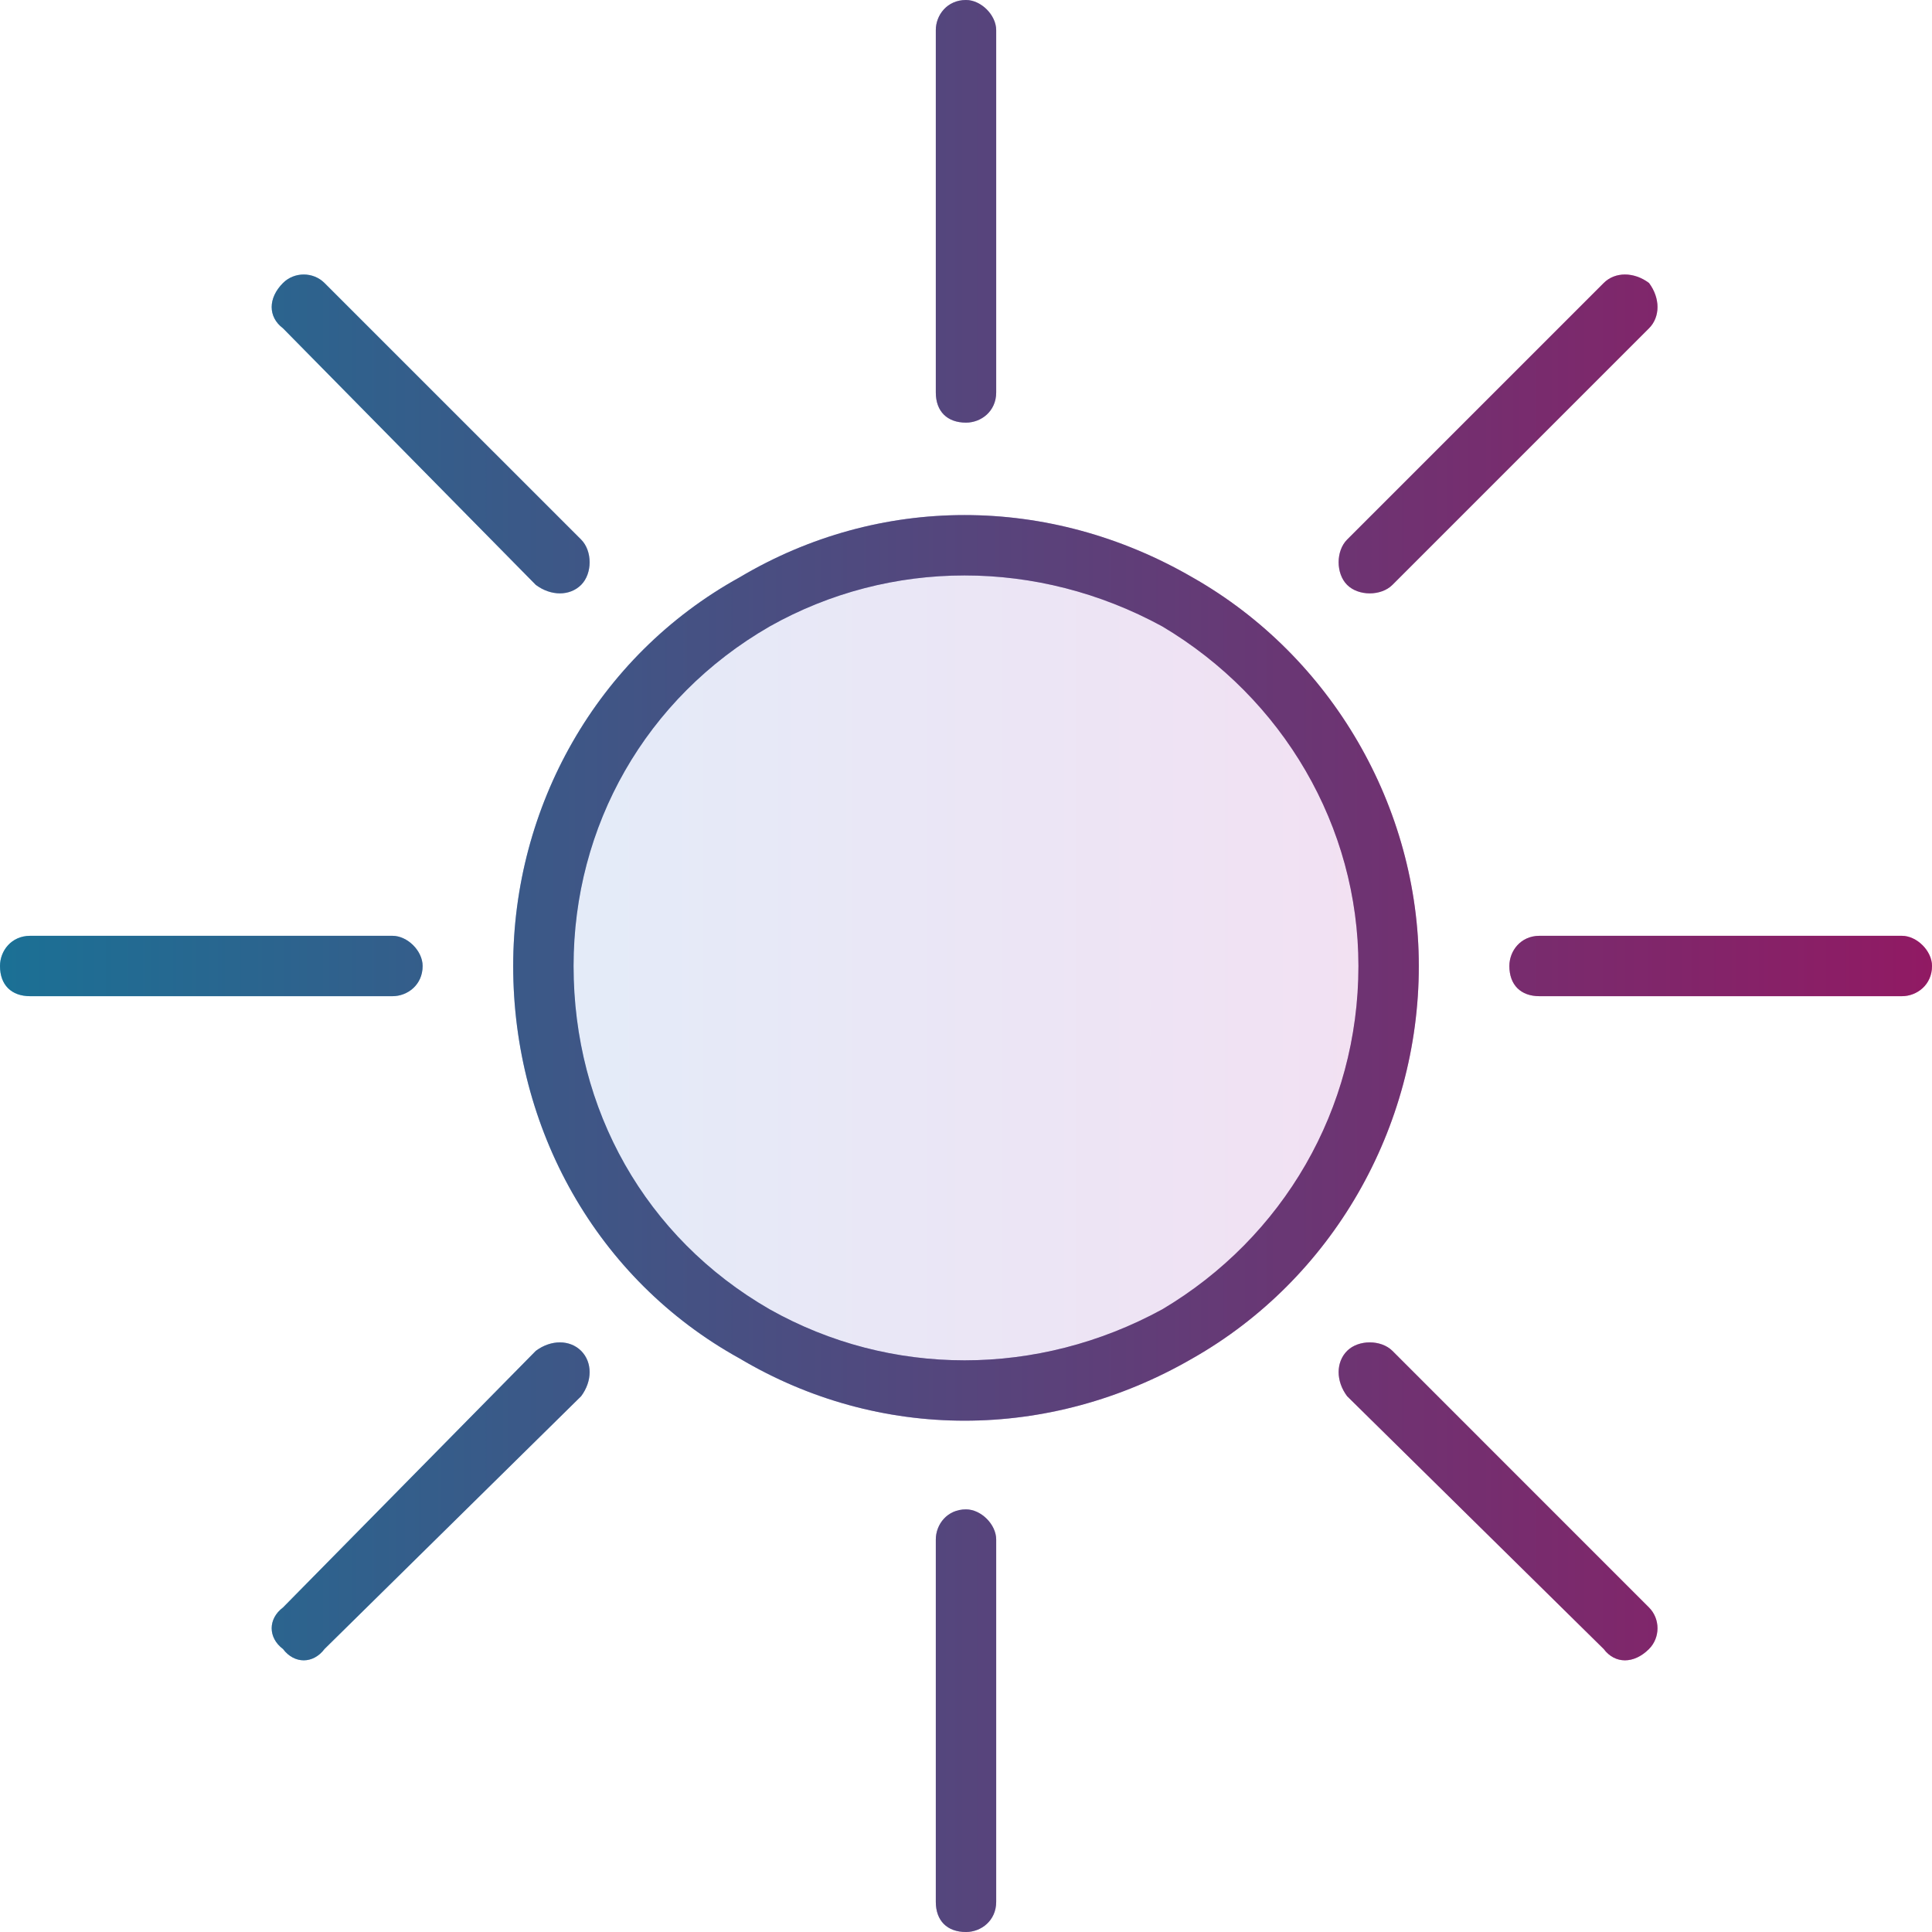
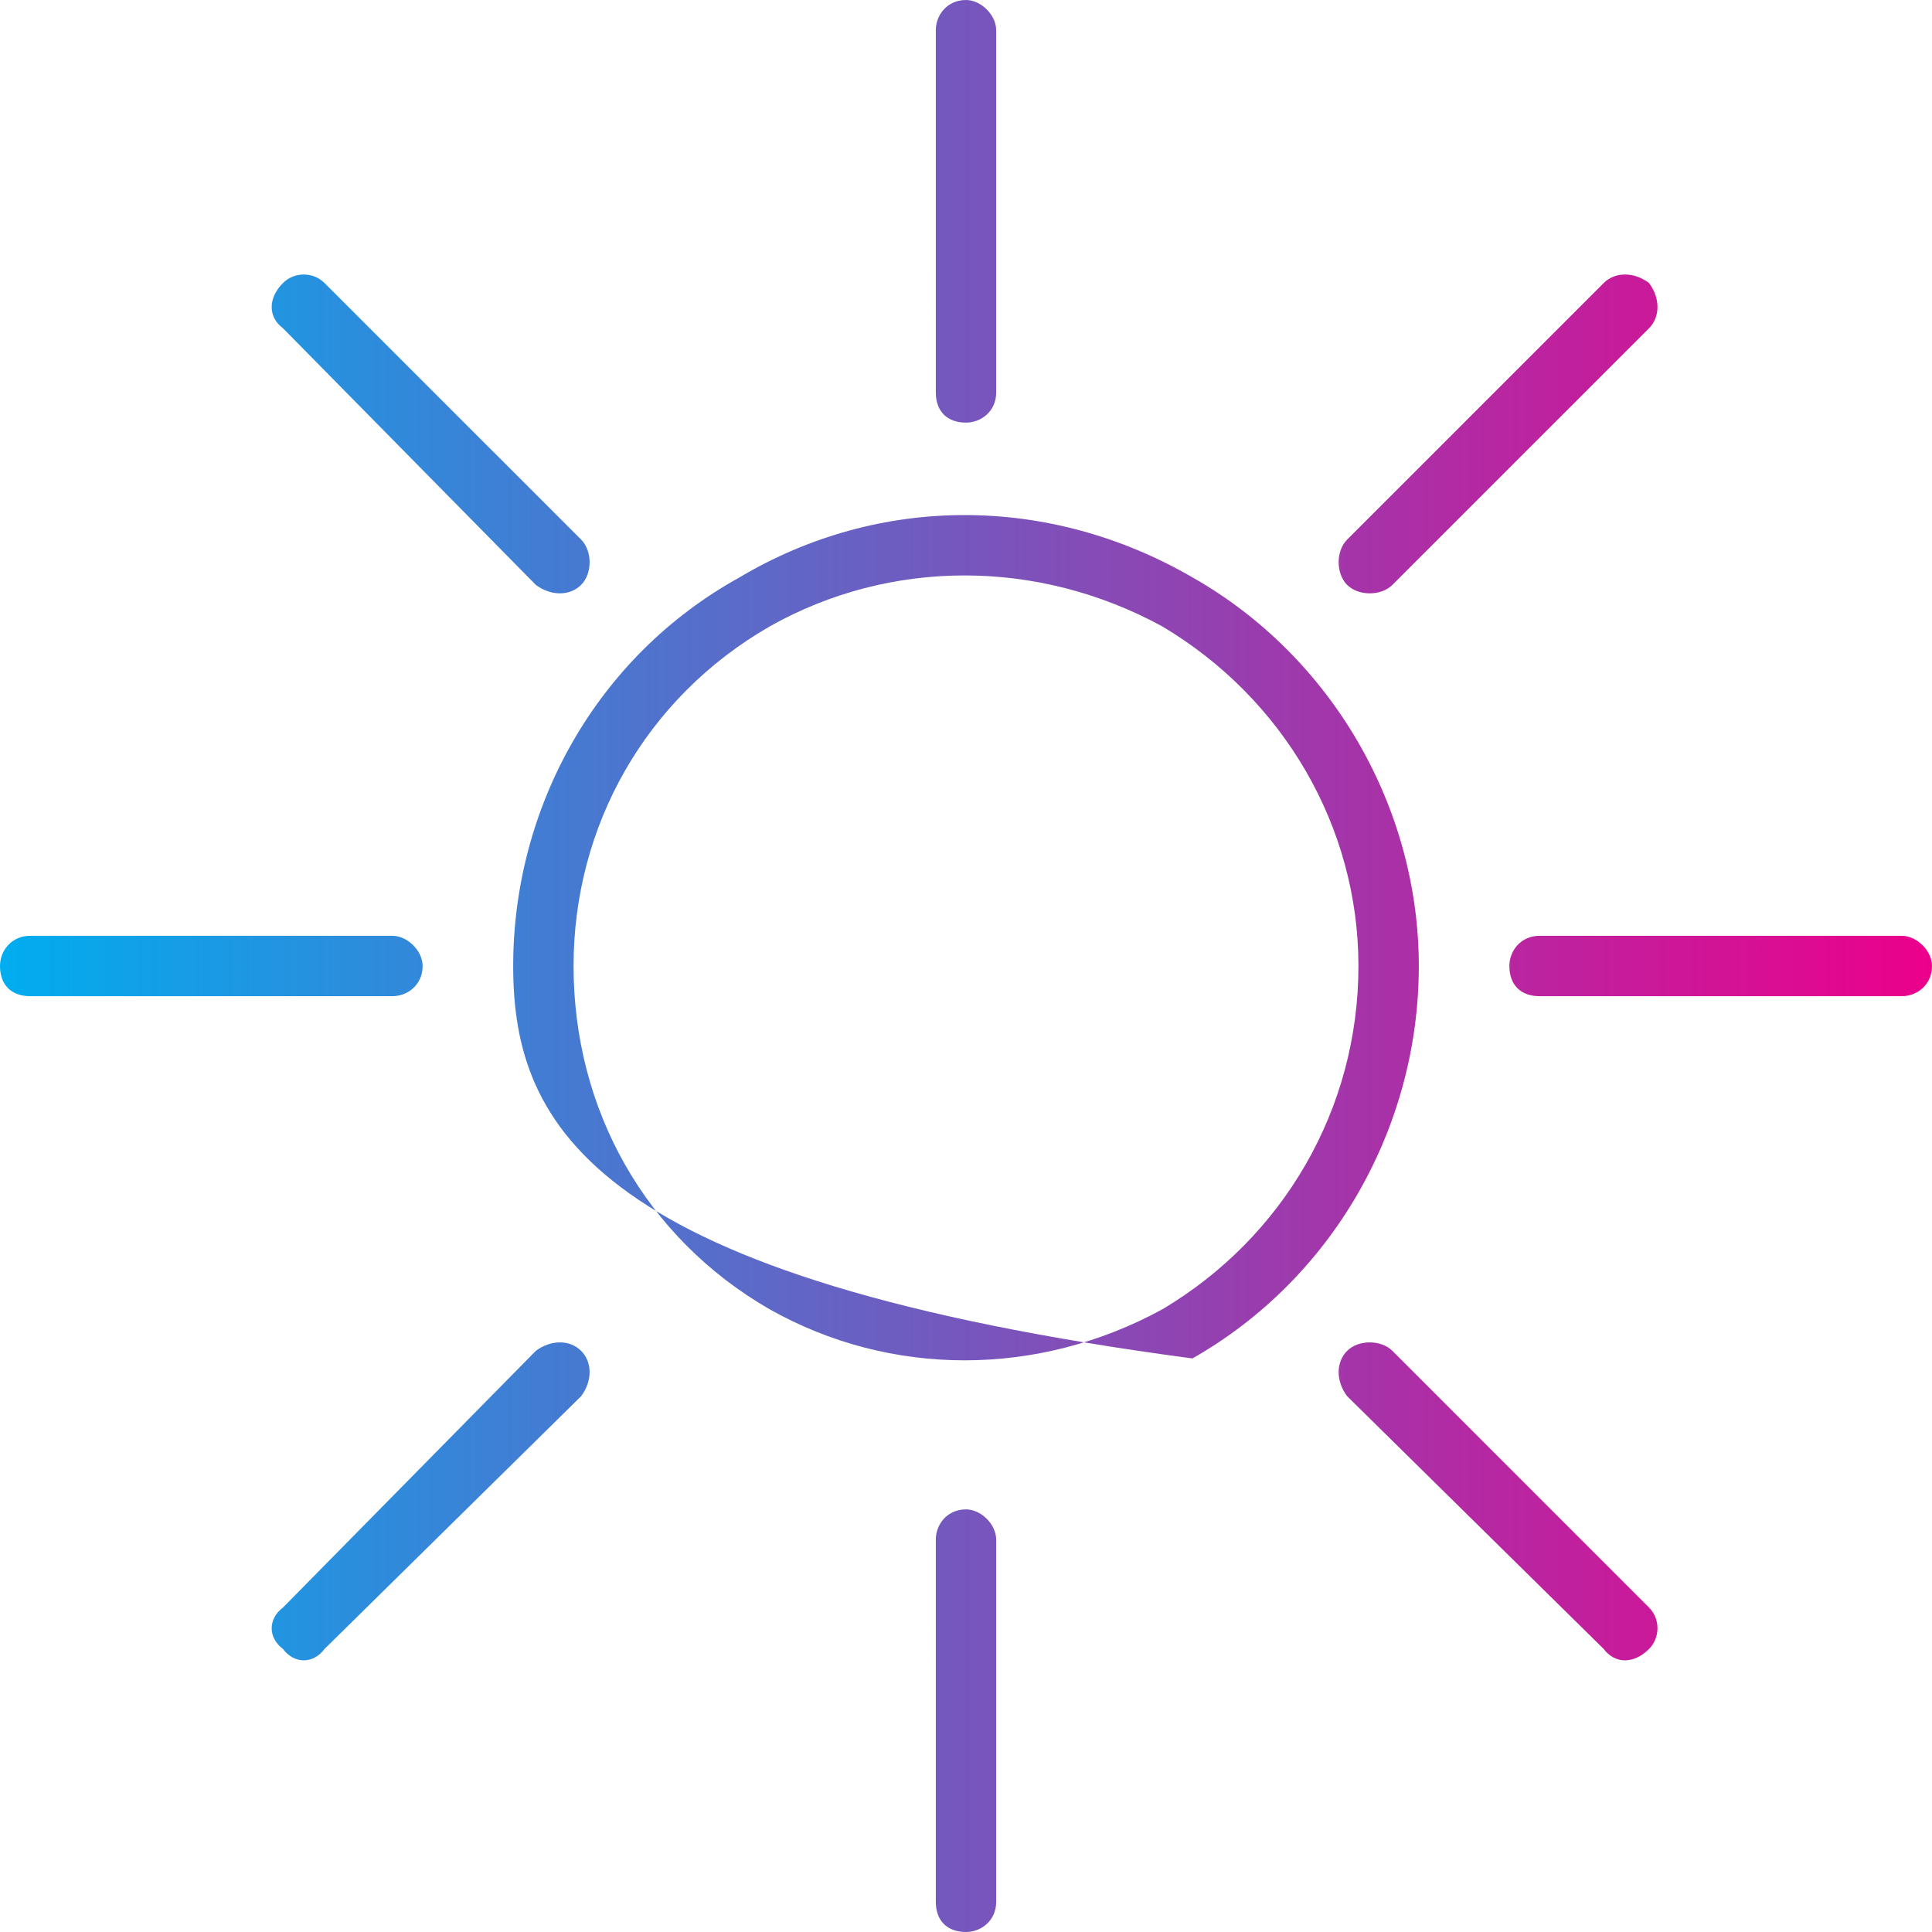
<svg xmlns="http://www.w3.org/2000/svg" fill="none" viewBox="0 0 48 48" height="48" width="48">
-   <path fill="url(#paint0_linear_5547_7628)" d="M14.25 24C14.25 20.531 16.031 17.344 19.125 15.562C22.125 13.875 25.781 13.875 28.875 15.562C31.875 17.344 33.75 20.531 33.75 24C33.75 27.562 31.875 30.75 28.875 32.531C25.781 34.219 22.125 34.219 19.125 32.531C16.031 30.75 14.25 27.562 14.25 24Z" opacity="0.15" />
-   <path fill="url(#paint1_linear_5547_7628)" d="M24 0C24.375 0 24.75 0.375 24.75 0.75V9.75C24.75 10.219 24.375 10.5 24 10.5C23.531 10.5 23.25 10.219 23.25 9.75V0.75C23.25 0.375 23.531 0 24 0ZM0 24C0 23.625 0.281 23.25 0.75 23.25H9.75C10.125 23.25 10.5 23.625 10.5 24C10.5 24.469 10.125 24.75 9.75 24.75H0.75C0.281 24.75 0 24.469 0 24ZM37.5 24C37.5 23.625 37.781 23.25 38.25 23.25H47.25C47.625 23.25 48 23.625 48 24C48 24.469 47.625 24.75 47.25 24.75H38.25C37.781 24.75 37.5 24.469 37.5 24ZM24 37.5C24.375 37.5 24.75 37.875 24.75 38.25V47.25C24.75 47.719 24.375 48 24 48C23.531 48 23.25 47.719 23.25 47.25V38.25C23.25 37.875 23.531 37.5 24 37.5ZM7.031 7.031C7.312 6.75 7.781 6.75 8.062 7.031L14.438 13.406C14.719 13.688 14.719 14.25 14.438 14.531C14.156 14.812 13.688 14.812 13.312 14.531L7.031 8.156C6.656 7.875 6.656 7.406 7.031 7.031ZM7.031 40.969C6.656 40.688 6.656 40.219 7.031 39.938L13.312 33.562C13.688 33.281 14.156 33.281 14.438 33.562C14.719 33.844 14.719 34.312 14.438 34.688L8.062 40.969C7.781 41.344 7.312 41.344 7.031 40.969ZM33.469 14.531C33.188 14.25 33.188 13.688 33.469 13.406L39.844 7.031C40.125 6.75 40.594 6.75 40.969 7.031C41.25 7.406 41.25 7.875 40.969 8.156L34.594 14.531C34.312 14.812 33.75 14.812 33.469 14.531ZM33.469 33.562C33.75 33.281 34.312 33.281 34.594 33.562L40.969 39.938C41.25 40.219 41.25 40.688 40.969 40.969C40.594 41.344 40.125 41.344 39.844 40.969L33.469 34.688C33.188 34.312 33.188 33.844 33.469 33.562ZM33.75 24C33.75 20.531 31.875 17.344 28.875 15.562C25.781 13.875 22.125 13.875 19.125 15.562C16.031 17.344 14.25 20.531 14.25 24C14.25 27.562 16.031 30.75 19.125 32.531C22.125 34.219 25.781 34.219 28.875 32.531C31.875 30.75 33.75 27.562 33.75 24ZM12.75 24C12.75 20.062 14.812 16.312 18.375 14.344C21.844 12.281 26.062 12.281 29.625 14.344C33.094 16.312 35.25 20.062 35.25 24C35.25 28.031 33.094 31.781 29.625 33.75C26.062 35.812 21.844 35.812 18.375 33.75C14.812 31.781 12.75 28.031 12.75 24Z" />
-   <path fill-opacity="0.5" fill="#37343D" d="M24 0C24.375 0 24.75 0.375 24.75 0.75V9.75C24.75 10.219 24.375 10.5 24 10.5C23.531 10.5 23.25 10.219 23.25 9.75V0.75C23.25 0.375 23.531 0 24 0ZM0 24C0 23.625 0.281 23.25 0.75 23.25H9.75C10.125 23.25 10.5 23.625 10.5 24C10.5 24.469 10.125 24.75 9.75 24.75H0.75C0.281 24.75 0 24.469 0 24ZM37.5 24C37.5 23.625 37.781 23.25 38.25 23.25H47.25C47.625 23.25 48 23.625 48 24C48 24.469 47.625 24.75 47.25 24.75H38.25C37.781 24.75 37.5 24.469 37.5 24ZM24 37.5C24.375 37.5 24.75 37.875 24.75 38.25V47.25C24.75 47.719 24.375 48 24 48C23.531 48 23.25 47.719 23.25 47.25V38.25C23.25 37.875 23.531 37.5 24 37.5ZM7.031 7.031C7.312 6.75 7.781 6.75 8.062 7.031L14.438 13.406C14.719 13.688 14.719 14.25 14.438 14.531C14.156 14.812 13.688 14.812 13.312 14.531L7.031 8.156C6.656 7.875 6.656 7.406 7.031 7.031ZM7.031 40.969C6.656 40.688 6.656 40.219 7.031 39.938L13.312 33.562C13.688 33.281 14.156 33.281 14.438 33.562C14.719 33.844 14.719 34.312 14.438 34.688L8.062 40.969C7.781 41.344 7.312 41.344 7.031 40.969ZM33.469 14.531C33.188 14.25 33.188 13.688 33.469 13.406L39.844 7.031C40.125 6.75 40.594 6.75 40.969 7.031C41.25 7.406 41.25 7.875 40.969 8.156L34.594 14.531C34.312 14.812 33.75 14.812 33.469 14.531ZM33.469 33.562C33.75 33.281 34.312 33.281 34.594 33.562L40.969 39.938C41.25 40.219 41.25 40.688 40.969 40.969C40.594 41.344 40.125 41.344 39.844 40.969L33.469 34.688C33.188 34.312 33.188 33.844 33.469 33.562ZM33.75 24C33.75 20.531 31.875 17.344 28.875 15.562C25.781 13.875 22.125 13.875 19.125 15.562C16.031 17.344 14.25 20.531 14.25 24C14.25 27.562 16.031 30.75 19.125 32.531C22.125 34.219 25.781 34.219 28.875 32.531C31.875 30.75 33.75 27.562 33.75 24ZM12.75 24C12.75 20.062 14.812 16.312 18.375 14.344C21.844 12.281 26.062 12.281 29.625 14.344C33.094 16.312 35.25 20.062 35.25 24C35.25 28.031 33.094 31.781 29.625 33.75C26.062 35.812 21.844 35.812 18.375 33.75C14.812 31.781 12.75 28.031 12.75 24Z" />
+   <path fill="url(#paint1_linear_5547_7628)" d="M24 0C24.375 0 24.75 0.375 24.75 0.75V9.75C24.75 10.219 24.375 10.5 24 10.5C23.531 10.5 23.25 10.219 23.25 9.75V0.75C23.25 0.375 23.531 0 24 0ZM0 24C0 23.625 0.281 23.25 0.75 23.25H9.75C10.125 23.25 10.5 23.625 10.5 24C10.5 24.469 10.125 24.75 9.75 24.75H0.75C0.281 24.75 0 24.469 0 24ZM37.5 24C37.5 23.625 37.781 23.25 38.25 23.25H47.25C47.625 23.25 48 23.625 48 24C48 24.469 47.625 24.75 47.25 24.75H38.25C37.781 24.75 37.5 24.469 37.5 24ZM24 37.5C24.375 37.5 24.75 37.875 24.75 38.25V47.25C24.75 47.719 24.375 48 24 48C23.531 48 23.25 47.719 23.25 47.25V38.25C23.25 37.875 23.531 37.5 24 37.5ZM7.031 7.031C7.312 6.75 7.781 6.75 8.062 7.031L14.438 13.406C14.719 13.688 14.719 14.25 14.438 14.531C14.156 14.812 13.688 14.812 13.312 14.531L7.031 8.156C6.656 7.875 6.656 7.406 7.031 7.031ZM7.031 40.969C6.656 40.688 6.656 40.219 7.031 39.938L13.312 33.562C13.688 33.281 14.156 33.281 14.438 33.562C14.719 33.844 14.719 34.312 14.438 34.688L8.062 40.969C7.781 41.344 7.312 41.344 7.031 40.969ZM33.469 14.531C33.188 14.25 33.188 13.688 33.469 13.406L39.844 7.031C40.125 6.75 40.594 6.75 40.969 7.031C41.25 7.406 41.25 7.875 40.969 8.156L34.594 14.531C34.312 14.812 33.75 14.812 33.469 14.531ZM33.469 33.562C33.75 33.281 34.312 33.281 34.594 33.562L40.969 39.938C41.25 40.219 41.25 40.688 40.969 40.969C40.594 41.344 40.125 41.344 39.844 40.969L33.469 34.688C33.188 34.312 33.188 33.844 33.469 33.562ZM33.75 24C33.75 20.531 31.875 17.344 28.875 15.562C25.781 13.875 22.125 13.875 19.125 15.562C16.031 17.344 14.25 20.531 14.25 24C14.25 27.562 16.031 30.75 19.125 32.531C22.125 34.219 25.781 34.219 28.875 32.531C31.875 30.75 33.75 27.562 33.75 24ZM12.75 24C12.75 20.062 14.812 16.312 18.375 14.344C21.844 12.281 26.062 12.281 29.625 14.344C33.094 16.312 35.25 20.062 35.25 24C35.25 28.031 33.094 31.781 29.625 33.75C14.812 31.781 12.75 28.031 12.75 24Z" />
  <defs>
    <linearGradient gradientUnits="userSpaceOnUse" y2="24" x2="48" y1="24" x1="0" id="paint0_linear_5547_7628">
      <stop stop-color="#00ADEF" />
      <stop stop-color="#EC008B" offset="1" />
    </linearGradient>
    <linearGradient gradientUnits="userSpaceOnUse" y2="24" x2="48" y1="24" x1="0" id="paint1_linear_5547_7628">
      <stop stop-color="#00ADEF" />
      <stop stop-color="#EC008B" offset="1" />
    </linearGradient>
  </defs>
</svg>